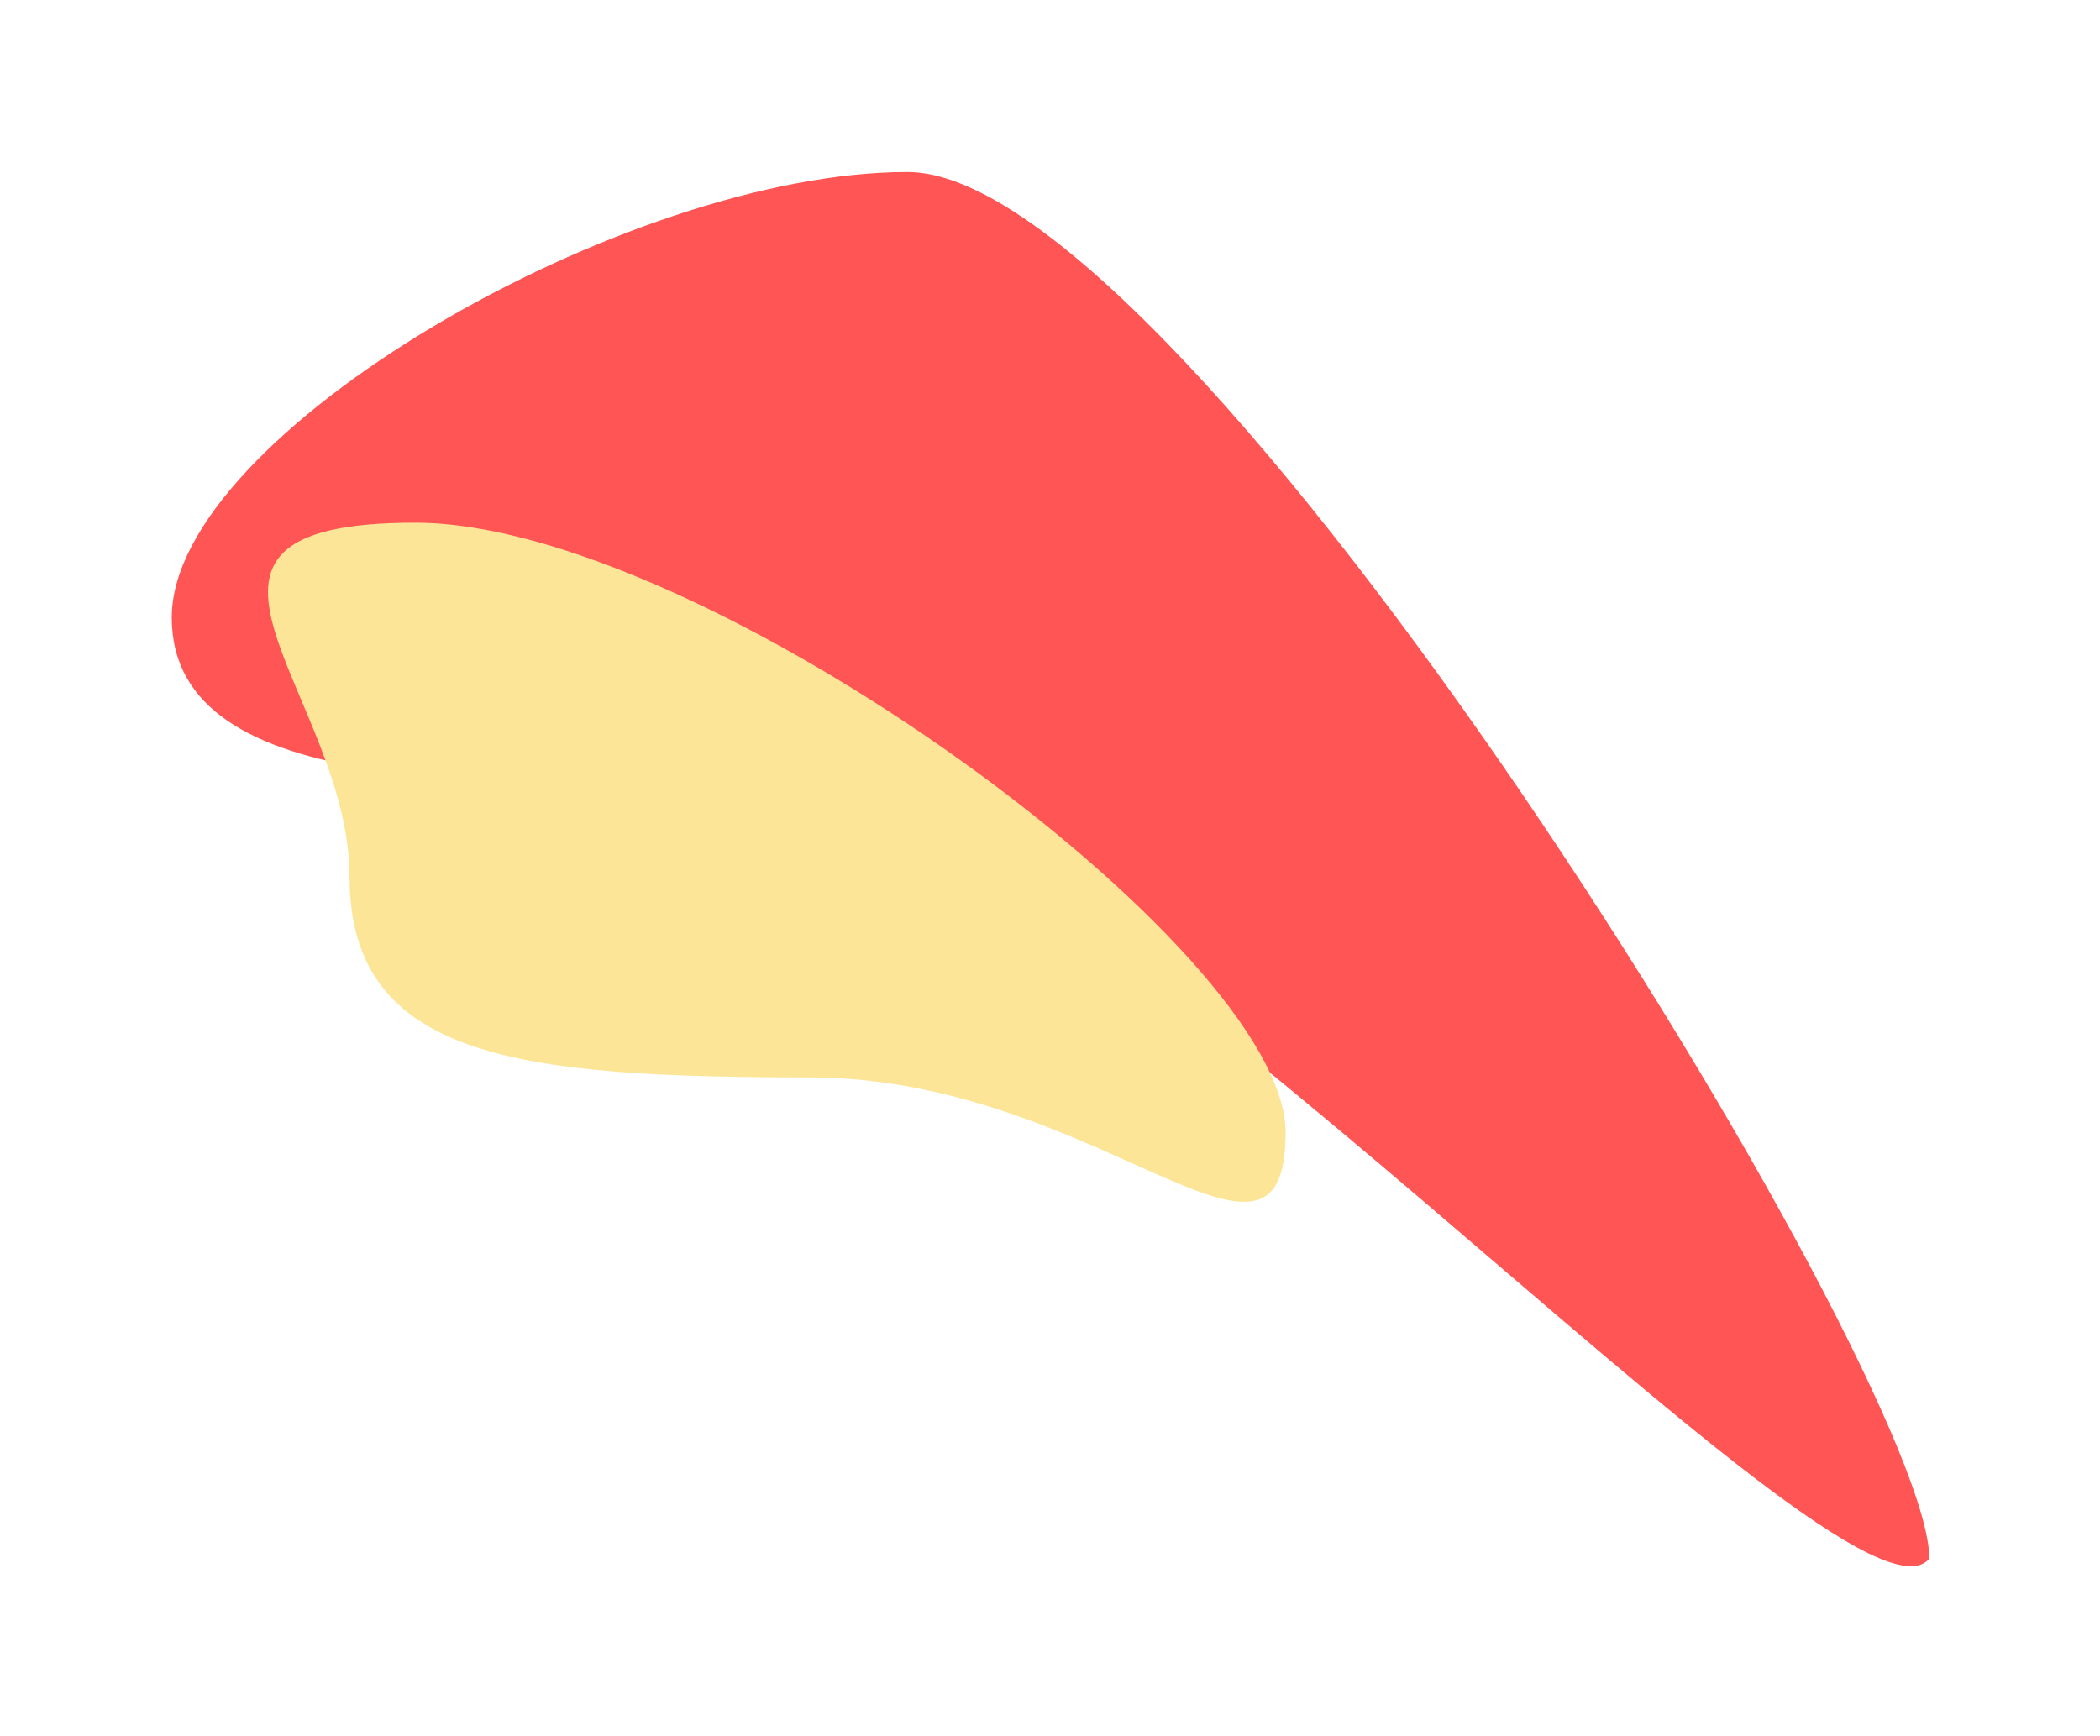
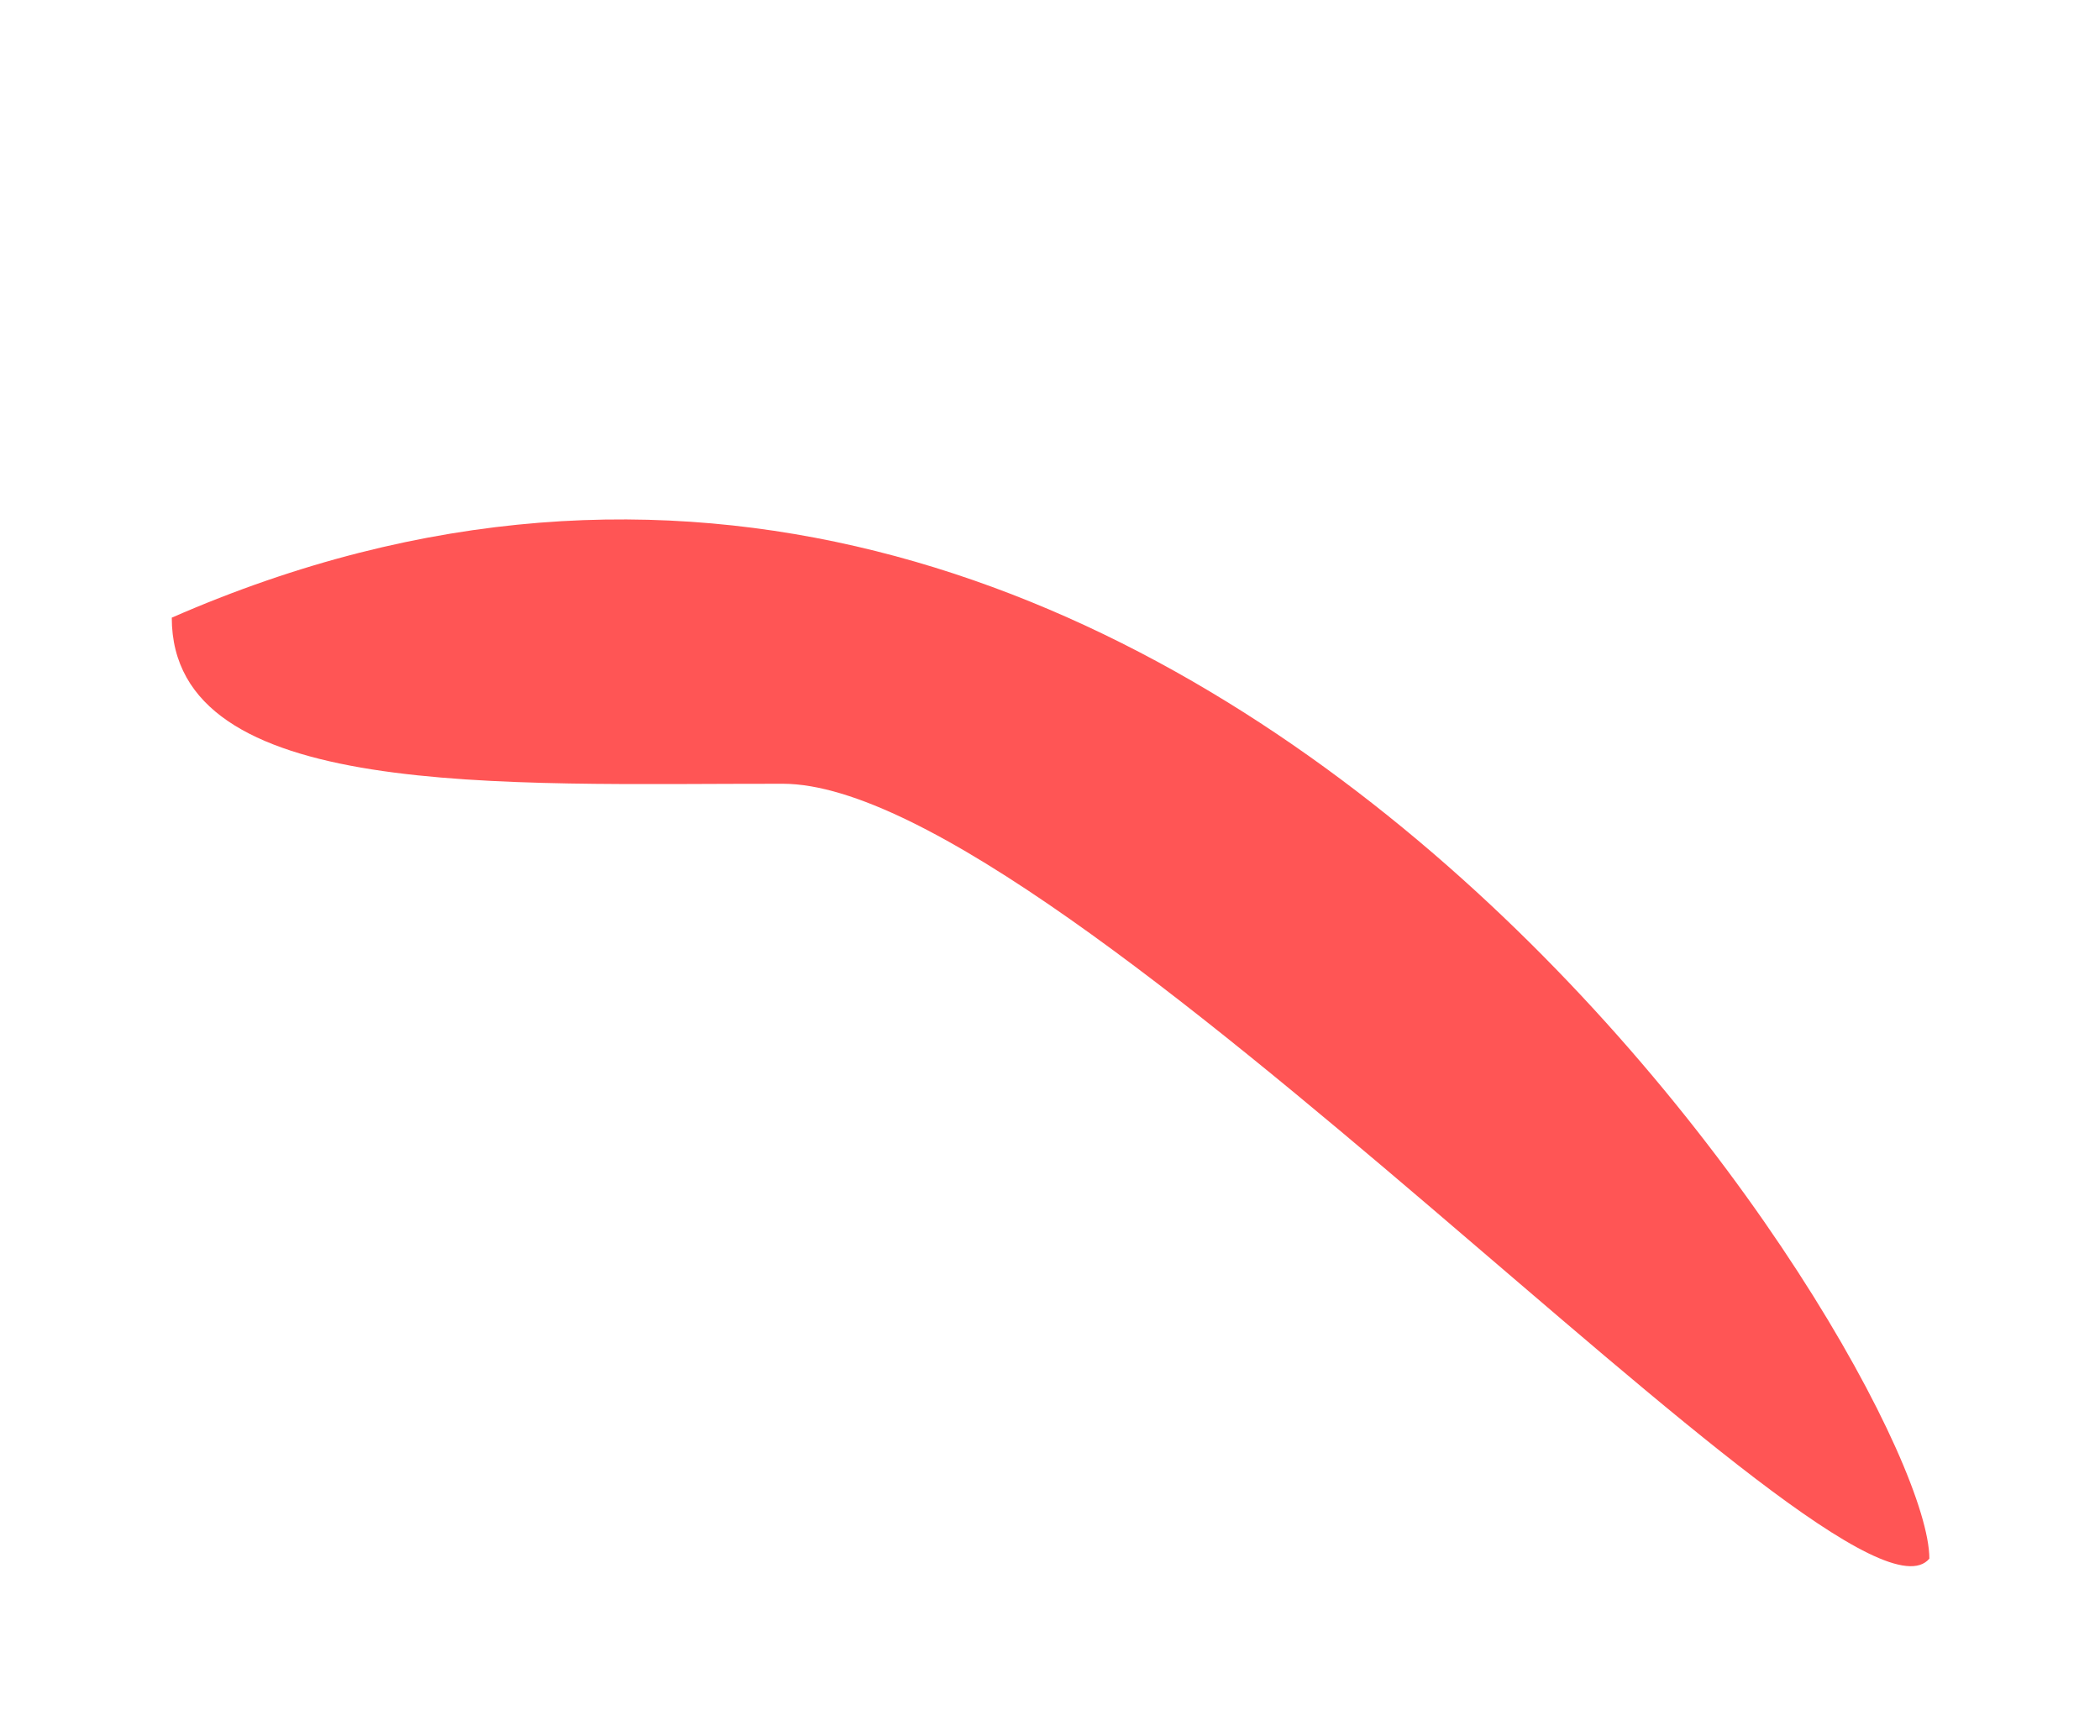
<svg xmlns="http://www.w3.org/2000/svg" fill="none" height="100%" overflow="visible" preserveAspectRatio="none" style="display: block;" viewBox="0 0 797 659" width="100%">
  <g id="left">
    <g filter="url(#filter0_f_0_6796)" id="Ellipse 1">
-       <path d="M732.24 591.63C701.394 628.558 403.905 297.616 297.097 297.503C190.289 297.391 65.265 304.086 65.188 234.459C65.111 164.831 237.706 65.182 344.514 65.294C451.322 65.407 732.163 522.002 732.24 591.63Z" fill="#FF5555" />
+       <path d="M732.24 591.63C701.394 628.558 403.905 297.616 297.097 297.503C190.289 297.391 65.265 304.086 65.188 234.459C451.322 65.407 732.163 522.002 732.24 591.63Z" fill="#FF5555" />
    </g>
    <g filter="url(#filter1_f_0_6796)" id="Ellipse 2">
-       <path d="M487.926 429.816C488.001 499.516 416.592 409.079 307.415 408.968C198.238 408.856 132.726 402.496 132.651 332.796C132.576 263.096 48.564 198.299 157.741 198.411C266.919 198.522 487.852 360.117 487.926 429.816Z" fill="#FDE598" />
-     </g>
+       </g>
  </g>
  <defs>
    <filter color-interpolation-filters="sRGB" filterUnits="userSpaceOnUse" height="658.035" id="filter0_f_0_6796" width="795.877" x="0.776" y="0.882">
      <feFlood flood-opacity="0" result="BackgroundImageFix" />
      <feBlend in="SourceGraphic" in2="BackgroundImageFix" mode="normal" result="shape" />
      <feGaussianBlur result="effect1_foregroundBlur_0_6796" stdDeviation="32.206" />
    </filter>
    <filter color-interpolation-filters="sRGB" filterUnits="userSpaceOnUse" height="386.613" id="filter1_f_0_6796" width="515.037" x="37.302" y="133.998">
      <feFlood flood-opacity="0" result="BackgroundImageFix" />
      <feBlend in="SourceGraphic" in2="BackgroundImageFix" mode="normal" result="shape" />
      <feGaussianBlur result="effect1_foregroundBlur_0_6796" stdDeviation="32.206" />
    </filter>
  </defs>
</svg>